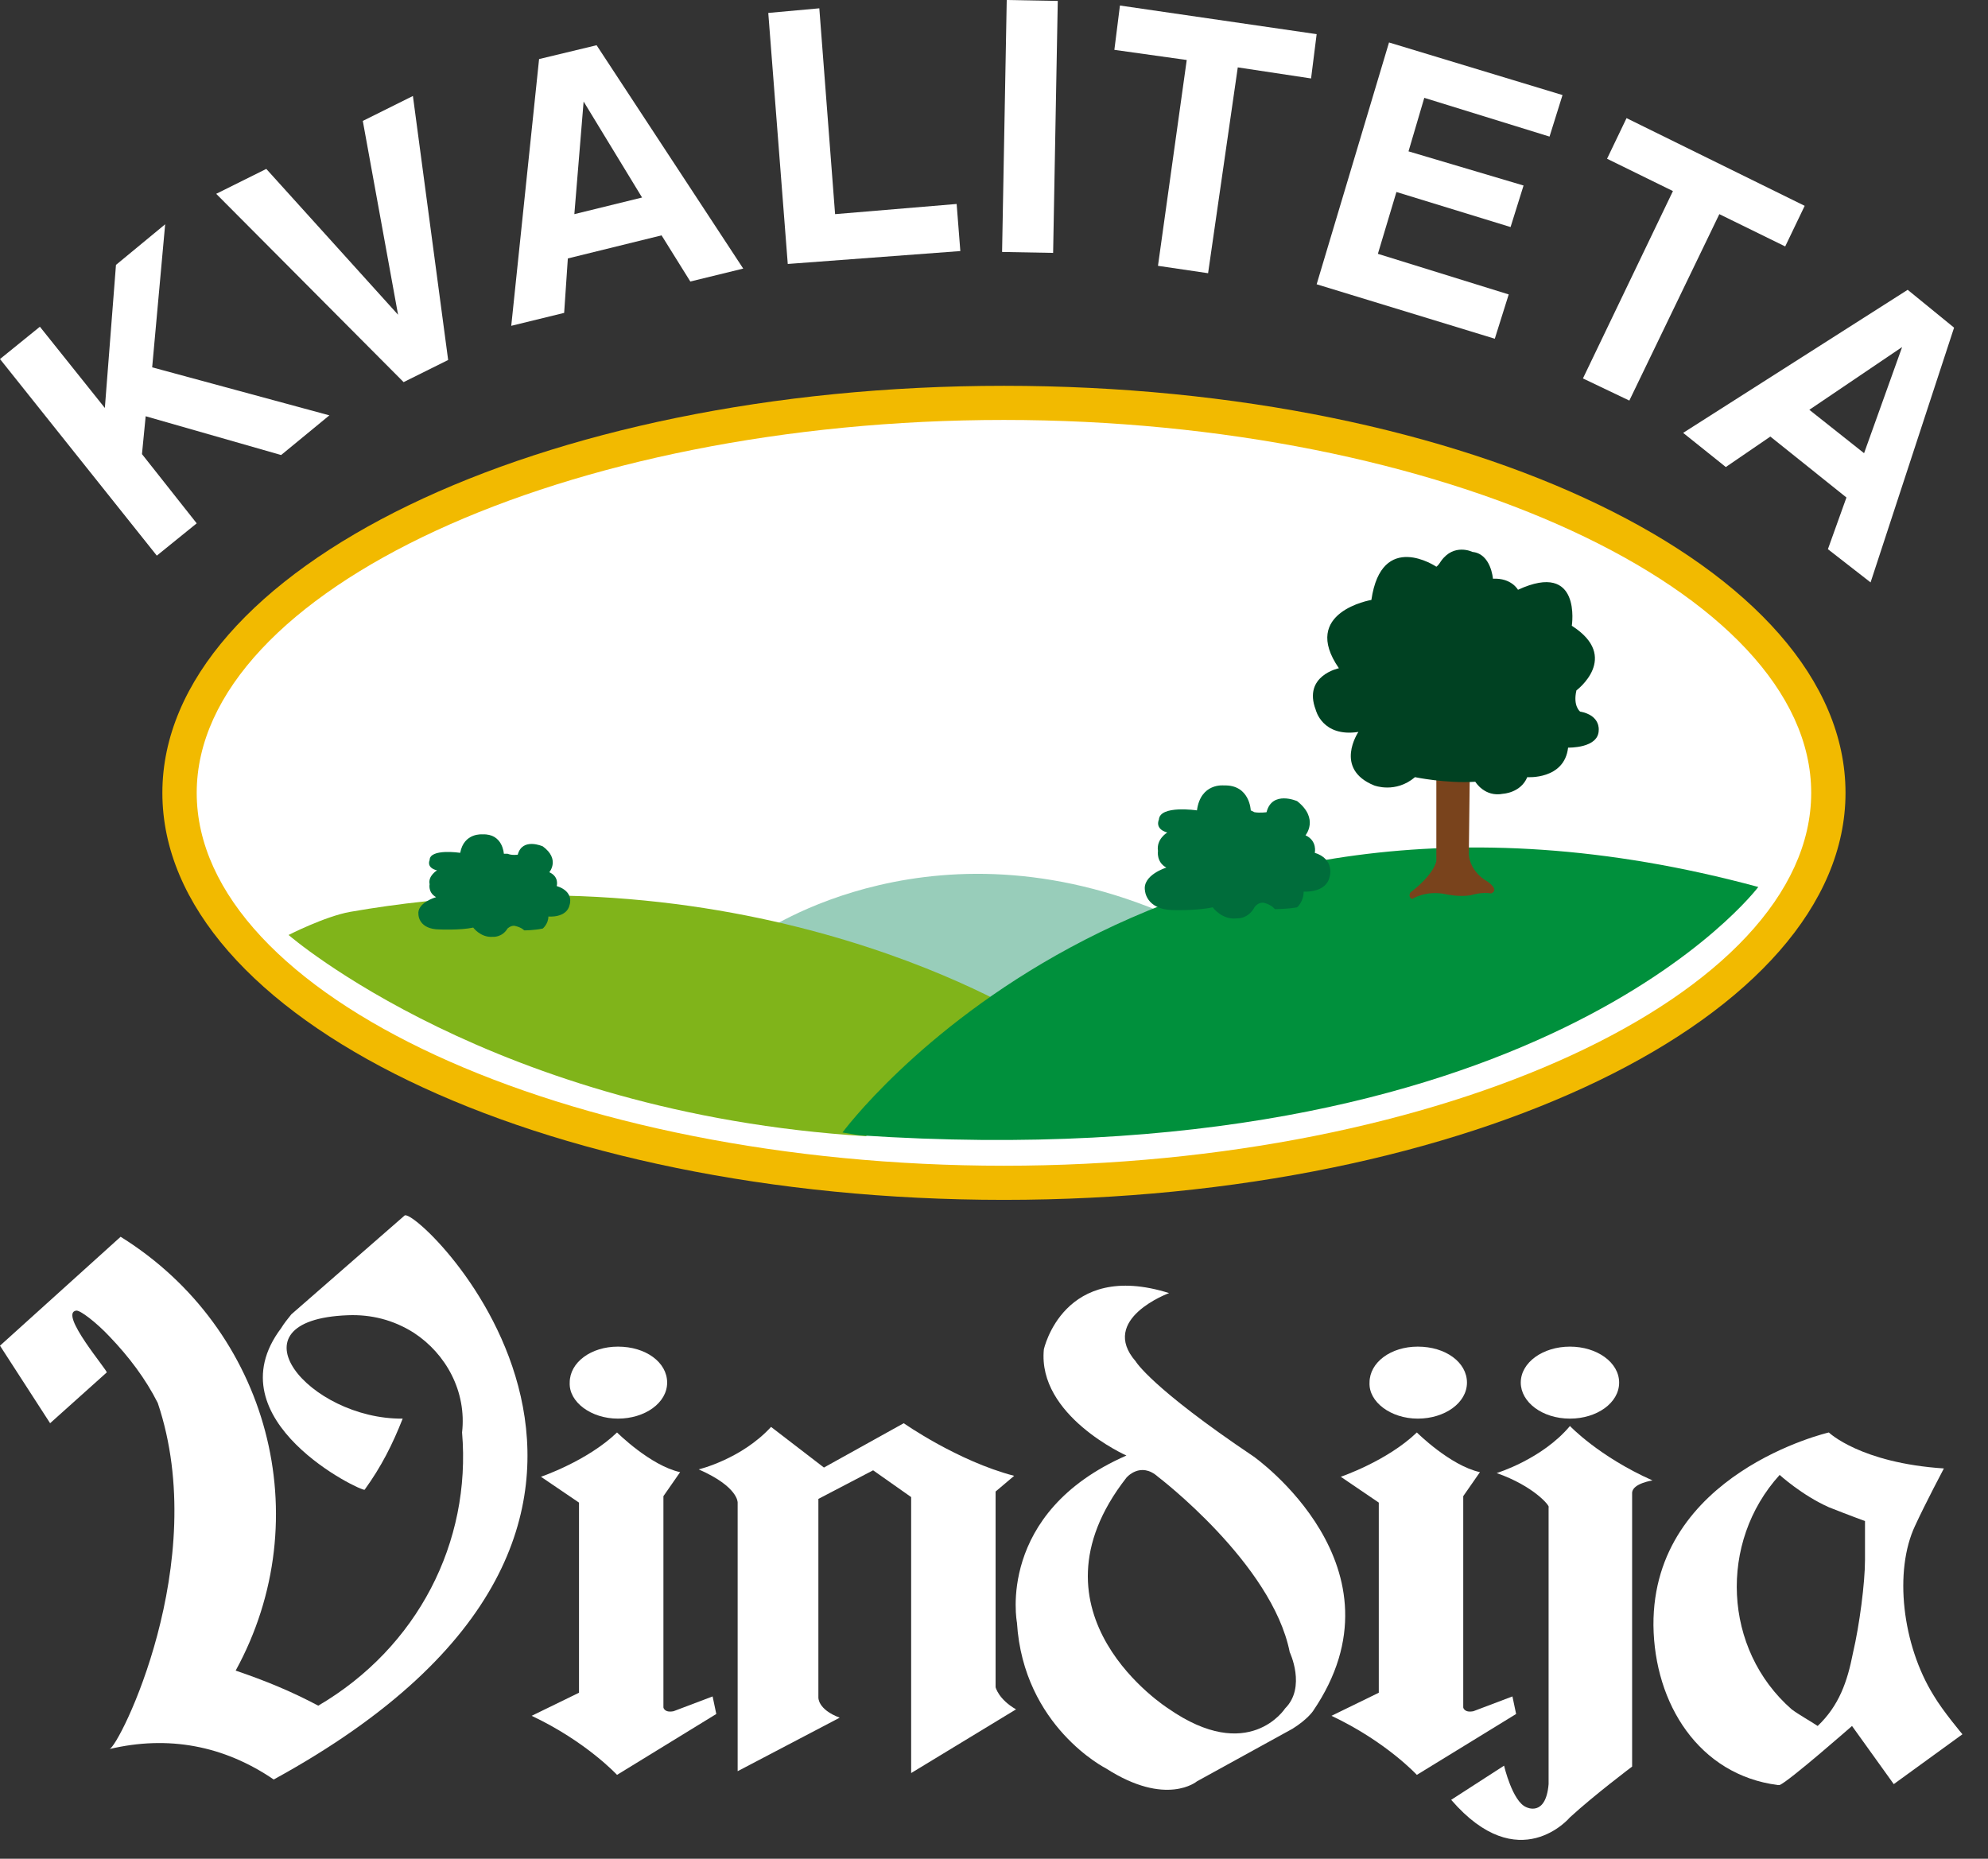
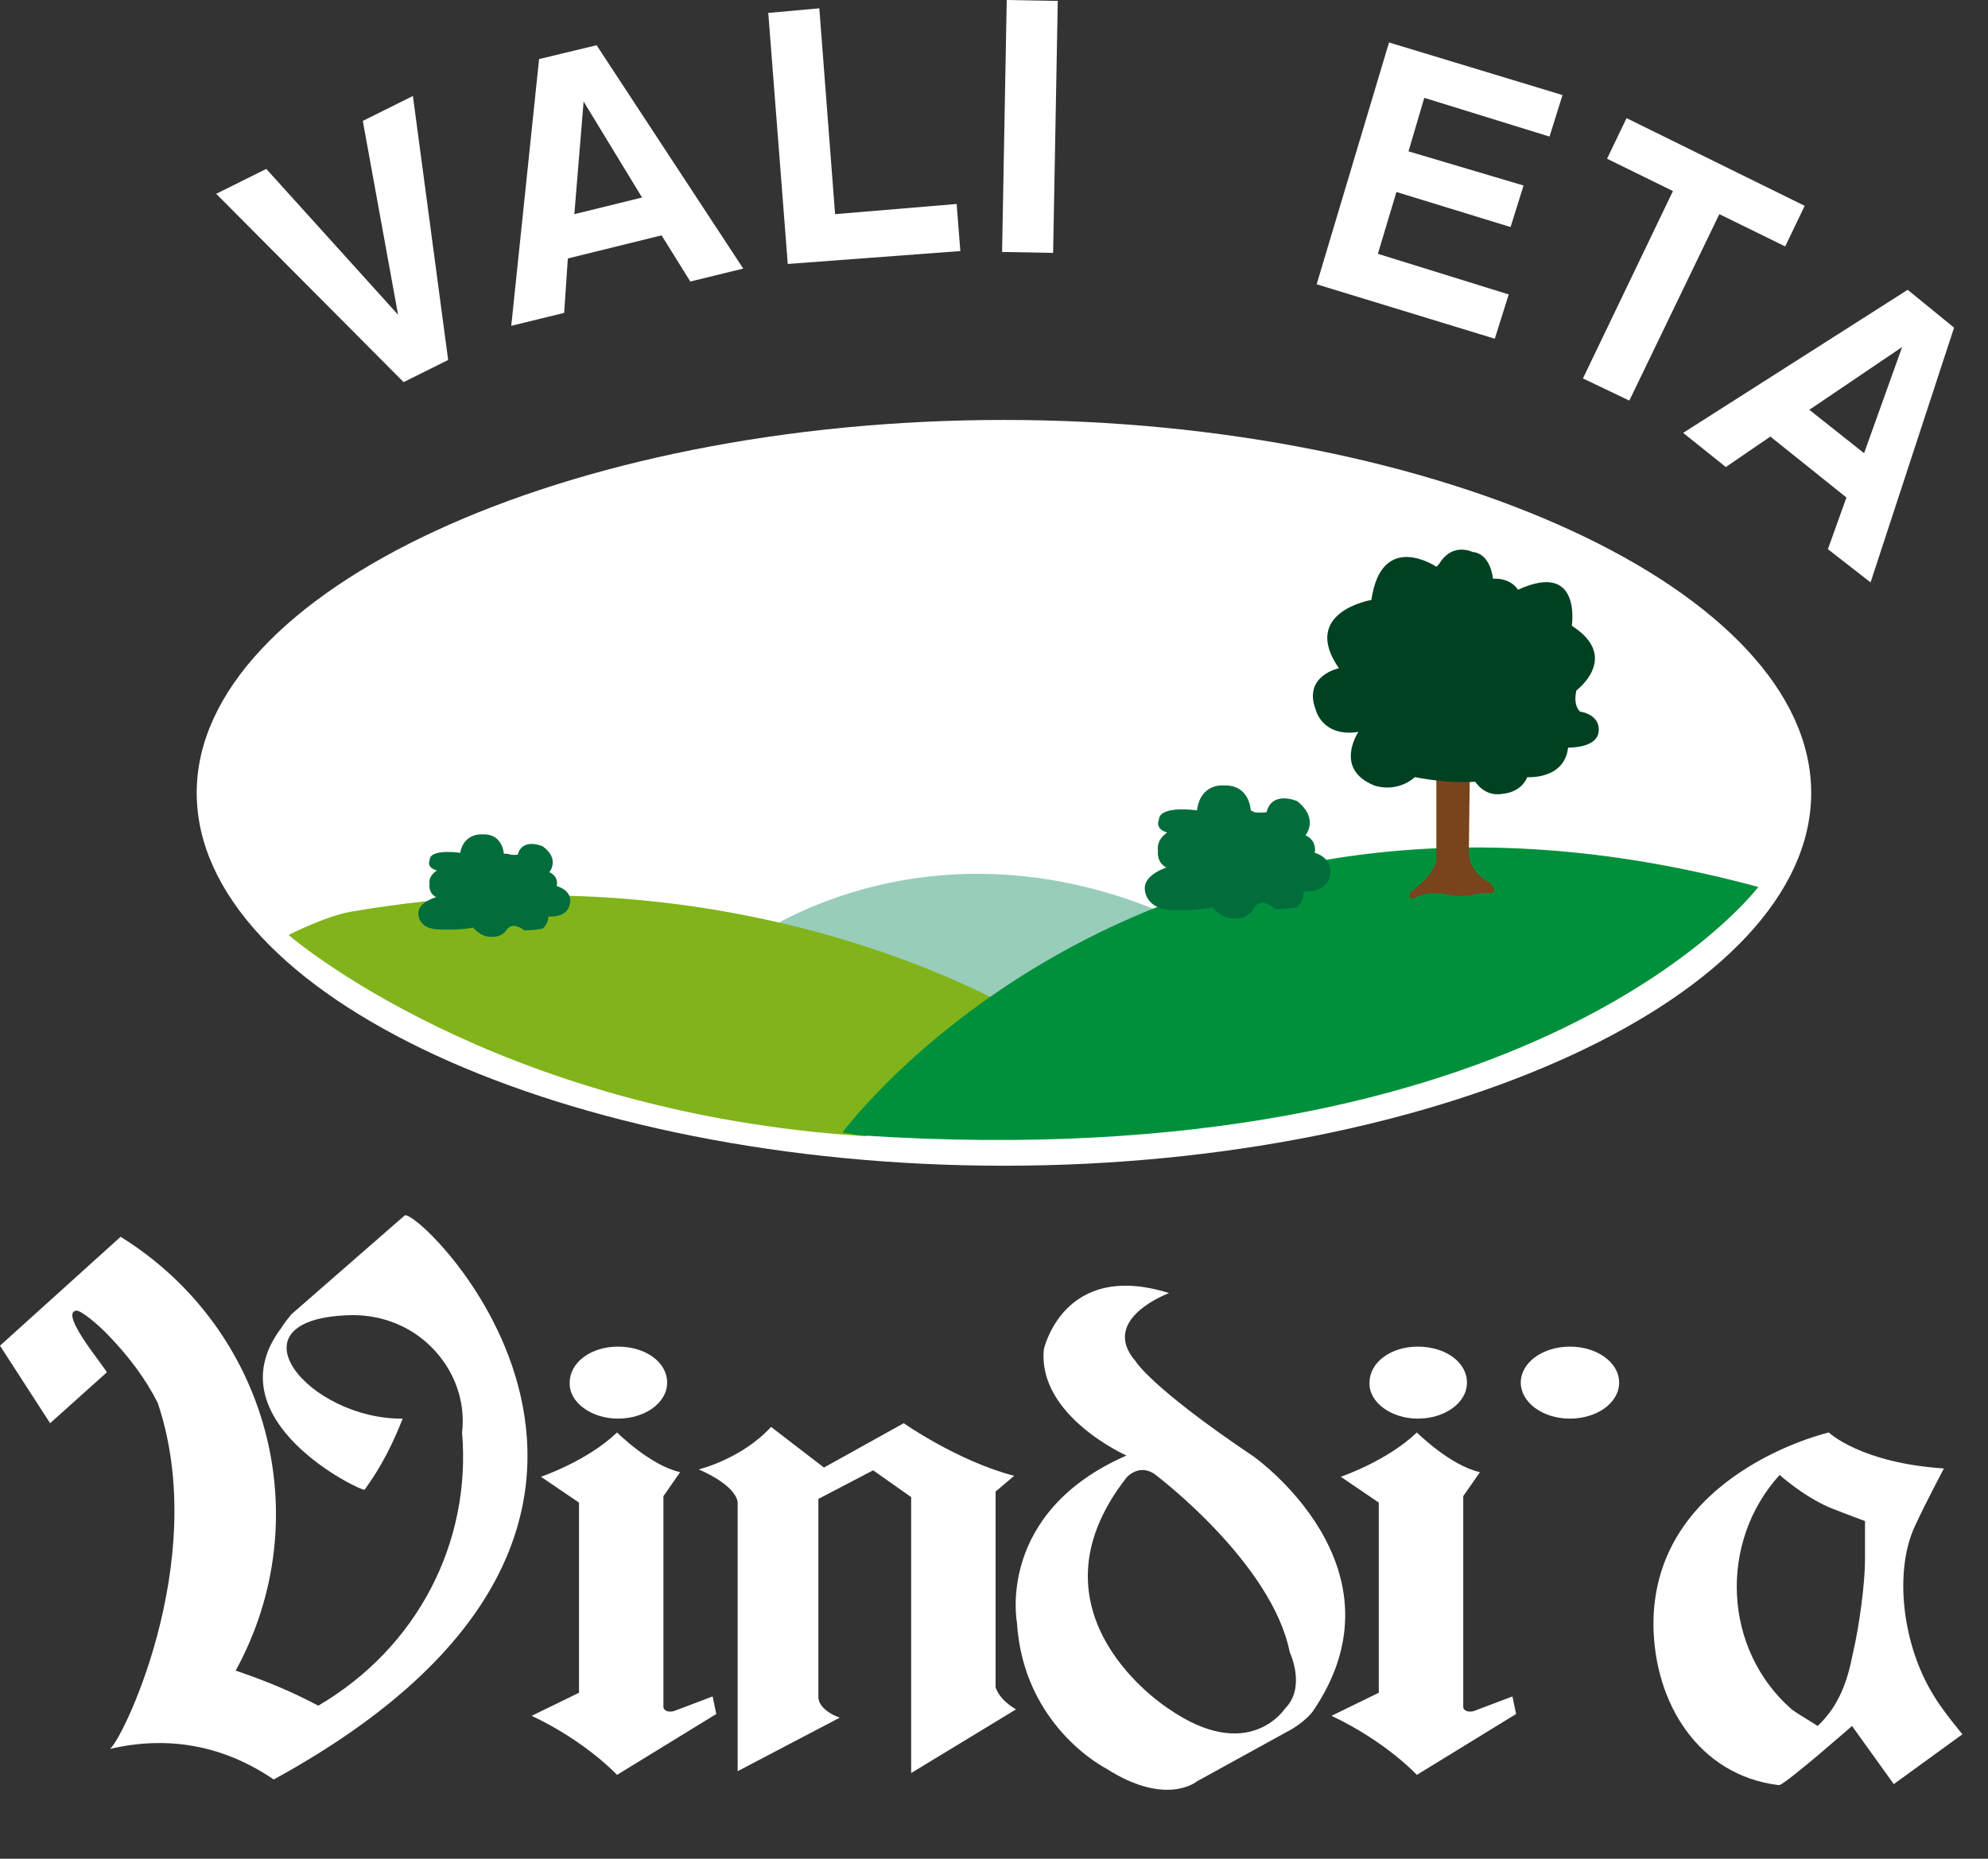
<svg xmlns="http://www.w3.org/2000/svg" viewBox="0 0 77 72" fill="none">
  <rect x="0" y="0" width="77" height="72" fill="#333333" stroke="none" />
-   <path d="M6.289 30.712C6.289 22.024 20.88 14.945 38.885 14.945C56.891 14.945 71.481 21.988 71.481 30.712C71.481 39.399 56.891 46.478 38.885 46.478C20.88 46.478 6.289 39.435 6.289 30.712Z" fill="#F2BA00" />
  <path d="M38.885 45.156C55.848 45.156 70.152 38.541 70.152 30.712C70.152 22.882 55.812 16.267 38.885 16.267C21.922 16.267 7.619 22.882 7.619 30.712C7.619 38.577 21.922 45.156 38.885 45.156Z" fill="white" />
  <path fill-rule="evenodd" clip-rule="evenodd" d="M29.434 36.182C29.434 36.182 36.334 31.284 45.786 35.681C45.786 35.681 43.629 35.86 38.67 39.221C38.67 39.221 32.74 36.503 29.721 36.253L29.434 36.182Z" fill="#98CDBA" />
  <path fill-rule="evenodd" clip-rule="evenodd" d="M11.177 36.217C11.177 36.217 19.119 43.118 33.531 44.011C33.531 44.011 37.592 42.117 40.107 39.578C40.107 39.578 29.326 32.571 13.549 35.324C12.578 35.502 11.177 36.217 11.177 36.217Z" fill="#80B41A" />
  <path fill-rule="evenodd" clip-rule="evenodd" d="M32.632 43.868C32.632 43.868 44.348 27.923 68.103 34.358C68.103 34.358 59.586 45.727 33.279 43.976L32.632 43.868Z" fill="#00903C" />
  <path fill-rule="evenodd" clip-rule="evenodd" d="M19.515 33.071C19.515 33.071 19.479 32.285 18.688 32.32C18.688 32.32 17.969 32.249 17.825 33.035C17.825 33.035 16.64 32.857 16.64 33.321C16.64 33.321 16.496 33.608 16.927 33.715C16.927 33.715 16.568 33.929 16.64 34.251C16.64 34.251 16.568 34.573 16.891 34.752C16.891 34.752 16.136 34.966 16.208 35.431C16.208 35.431 16.208 36.003 17.035 36.003C17.035 36.003 17.825 36.039 18.329 35.931C18.329 35.931 18.616 36.325 19.083 36.289C19.083 36.289 19.443 36.325 19.658 35.967C19.658 35.967 19.766 35.86 19.91 35.86C19.91 35.86 20.161 35.896 20.305 36.039C20.305 36.039 20.701 36.039 21.024 35.967C21.024 35.967 21.24 35.788 21.24 35.502C21.24 35.502 21.958 35.574 22.066 35.038C22.066 35.038 22.246 34.537 21.563 34.322C21.563 34.322 21.671 33.965 21.276 33.786C21.276 33.786 21.707 33.286 21.024 32.785C21.024 32.785 20.233 32.428 20.054 33.107C20.054 33.107 19.838 33.143 19.658 33.071H19.515Z" fill="#006D3B" />
  <path fill-rule="evenodd" clip-rule="evenodd" d="M48.445 31.391C48.445 31.391 48.409 30.39 47.403 30.425C47.403 30.425 46.504 30.318 46.361 31.391C46.361 31.391 44.923 31.176 44.887 31.748C44.887 31.748 44.707 32.106 45.211 32.249C45.211 32.249 44.779 32.499 44.851 32.964C44.851 32.964 44.779 33.393 45.175 33.607C45.175 33.607 44.24 33.894 44.348 34.501C44.348 34.501 44.384 35.216 45.39 35.252C45.39 35.252 46.325 35.288 46.971 35.145C46.971 35.145 47.331 35.645 47.906 35.574C47.906 35.574 48.337 35.61 48.589 35.145C48.589 35.145 48.697 34.966 48.912 34.966C48.912 34.966 49.2 35.002 49.379 35.216C49.379 35.216 49.883 35.216 50.242 35.145C50.242 35.145 50.493 34.93 50.493 34.537C50.493 34.537 51.356 34.608 51.5 33.965C51.5 33.965 51.715 33.286 50.925 33.035C50.925 33.035 51.033 32.571 50.565 32.356C50.565 32.356 51.104 31.713 50.242 31.033C50.242 31.033 49.272 30.604 49.056 31.462C49.056 31.462 48.804 31.498 48.589 31.462L48.445 31.391Z" fill="#006D3B" />
  <path fill-rule="evenodd" clip-rule="evenodd" d="M55.633 30.104V33.357C55.633 33.357 55.561 33.858 54.626 34.573C54.626 34.573 54.519 34.752 54.698 34.823C54.698 34.823 55.237 34.465 56.028 34.644C56.028 34.644 56.495 34.752 56.962 34.68C56.962 34.68 57.394 34.537 57.753 34.608C57.753 34.608 58.112 34.501 57.609 34.144C57.609 34.144 56.962 33.822 56.891 33.107L56.926 30.14L55.633 30.104Z" fill="#79431C" />
  <path fill-rule="evenodd" clip-rule="evenodd" d="M55.633 21.952C55.633 21.952 53.512 20.522 53.117 23.239C53.117 23.239 50.35 23.704 51.859 25.885C51.859 25.885 50.458 26.171 50.961 27.494C50.961 27.494 51.212 28.566 52.614 28.352C52.614 28.352 51.644 29.782 53.225 30.425C53.225 30.425 54.051 30.747 54.806 30.104C54.806 30.104 55.992 30.354 57.142 30.282C57.142 30.282 57.502 30.89 58.22 30.747C58.22 30.747 58.903 30.712 59.155 30.104C59.155 30.104 60.592 30.211 60.736 28.96C60.736 28.96 61.922 28.995 61.922 28.28C61.922 28.28 61.994 27.708 61.203 27.565C61.203 27.565 60.916 27.351 61.059 26.743C61.059 26.743 62.784 25.456 60.88 24.24C60.88 24.24 61.275 21.702 58.795 22.846C58.795 22.846 58.544 22.381 57.825 22.417C57.825 22.417 57.753 21.452 57.034 21.38C57.034 21.38 56.316 21.023 55.812 21.738C55.705 21.916 55.633 21.952 55.633 21.952Z" fill="#004122" />
  <path d="M73.35 69.11L71.733 66.857C71.733 66.857 69.289 69.002 68.93 69.145C68.894 69.145 68.894 69.145 68.858 69.145C65.803 68.752 64.078 65.999 64.042 62.96C64.006 57.061 70.835 55.488 70.835 55.488C70.835 55.488 72.056 56.668 75.291 56.882C75.291 56.882 74.572 58.241 74.177 59.099C73.35 60.851 73.674 63.711 74.896 65.677C75.255 66.285 76.01 67.179 76.01 67.179L73.35 69.11ZM70.835 58.384C69.792 57.919 68.93 57.133 68.93 57.133C66.558 59.743 66.738 63.89 69.397 66.214C69.685 66.428 70.08 66.643 70.403 66.857C71.23 66.071 71.553 65.141 71.769 64.033C72.021 62.96 72.236 61.316 72.236 60.422C72.236 59.707 72.236 58.92 72.236 58.92C72.236 58.92 71.553 58.67 70.835 58.384Z" fill="white" />
  <path d="M23.935 54.952C24.977 54.952 25.84 54.344 25.84 53.557C25.84 52.771 25.013 52.163 23.935 52.163C22.893 52.163 22.066 52.771 22.066 53.557C22.03 54.308 22.893 54.952 23.935 54.952Z" fill="white" />
  <path d="M20.952 57.204C20.952 57.204 22.749 56.596 23.899 55.488C23.899 55.488 25.193 56.775 26.343 57.025L25.696 57.955V66.142C25.696 66.142 25.732 66.357 26.091 66.285L27.601 65.713L27.744 66.393L23.899 68.752C23.899 68.752 22.713 67.465 20.593 66.464L22.426 65.57V58.205L20.952 57.204Z" fill="white" />
  <path d="M54.914 54.952C55.956 54.952 56.819 54.344 56.819 53.557C56.819 52.771 55.992 52.163 54.914 52.163C53.872 52.163 53.045 52.771 53.045 53.557C53.009 54.308 53.872 54.952 54.914 54.952Z" fill="white" />
  <path d="M60.808 54.952C61.85 54.952 62.713 54.344 62.713 53.557C62.713 52.771 61.85 52.163 60.808 52.163C59.766 52.163 58.903 52.771 58.903 53.557C58.903 54.308 59.73 54.952 60.808 54.952Z" fill="white" />
  <path d="M51.931 57.204C51.931 57.204 53.728 56.596 54.878 55.488C54.878 55.488 56.172 56.775 57.322 57.025L56.675 57.955V66.142C56.675 66.142 56.711 66.357 57.07 66.285L58.58 65.713L58.723 66.393L54.878 68.752C54.878 68.752 53.692 67.465 51.572 66.464L53.404 65.57V58.205L51.931 57.204Z" fill="white" />
  <path d="M29.865 55.273L31.877 56.882L29.865 55.273C28.715 56.525 27.062 56.918 27.062 56.918C28.607 57.597 28.571 58.205 28.571 58.205V68.609L32.524 66.536C31.662 66.214 31.698 65.749 31.698 65.749V58.062L33.818 56.954L35.291 57.991V68.681L39.353 66.214C38.67 65.82 38.562 65.356 38.562 65.356V57.776L39.281 57.168C37.089 56.596 35.004 55.13 35.004 55.13L31.913 56.847" fill="white" />
-   <path d="M57.969 57.061C57.969 57.061 59.73 56.525 60.808 55.238C60.808 55.238 61.922 56.418 64.006 57.347C64.006 57.347 63.252 57.455 63.216 57.812V68.43C63.216 68.43 61.742 69.539 60.808 70.397C60.808 70.397 58.831 72.757 56.208 69.718L58.256 68.395C58.256 68.395 58.58 69.789 59.119 70.004C59.119 70.004 59.873 70.397 59.981 69.11V58.384C60.053 58.348 59.406 57.562 57.969 57.061Z" fill="white" />
  <path d="M45.282 50.089C45.282 50.089 42.551 51.09 43.989 52.735C43.989 52.735 44.564 53.736 48.553 56.418C48.553 56.418 54.662 60.708 50.853 66.285C50.853 66.285 50.637 66.607 50.062 66.965L46.361 69.002C46.361 69.002 45.175 70.004 42.839 68.502C42.839 68.502 39.64 66.893 39.389 62.853C39.389 62.853 38.562 58.599 43.629 56.382C43.629 56.382 40.179 54.844 40.431 52.27C40.431 52.27 41.185 48.802 45.282 50.089ZM45.246 66.178C48.373 68.359 49.775 66.178 49.775 66.178C50.601 65.356 49.954 63.997 49.954 63.997C49.272 60.565 44.851 57.204 44.851 57.204C44.168 56.596 43.629 57.24 43.629 57.24C39.496 62.531 45.246 66.178 45.246 66.178Z" fill="white" />
  <path d="M4.133 53.164C4.205 53.128 2.264 50.876 2.947 50.769C3.091 50.733 3.738 51.233 4.241 51.77C4.995 52.556 5.642 53.414 6.11 54.344C8.194 60.529 4.6 67.68 4.241 67.751C6.505 67.215 8.661 67.608 10.602 68.931C28.895 58.92 16.136 46.657 15.669 47.086L11.285 50.912C11.141 51.09 10.997 51.269 10.889 51.448C8.194 55.023 14.052 57.812 14.124 57.705C14.771 56.811 15.202 55.953 15.597 54.952C11.967 54.987 8.733 51.126 13.477 50.947C14.375 50.912 15.238 51.126 16.029 51.627C17.286 52.449 18.077 53.915 17.897 55.488C18.257 59.743 16.172 63.818 12.327 66.071C11.249 65.499 10.278 65.106 9.128 64.712C12.363 58.813 10.422 51.484 4.672 47.908L0 52.127L1.941 55.13L4.133 53.164Z" fill="white" />
-   <path fill-rule="evenodd" clip-rule="evenodd" d="M6.074 21.523L0 13.908L1.545 12.656L4.061 15.803L4.492 10.261L6.397 8.688L5.894 14.229L12.758 16.089L10.889 17.626L5.642 16.124L5.499 17.59L7.619 20.272L6.074 21.523Z" fill="white" />
  <path fill-rule="evenodd" clip-rule="evenodd" d="M15.633 14.802L8.374 7.508L10.314 6.543L15.418 12.192L14.052 4.684L15.993 3.718L17.358 13.944L15.633 14.802Z" fill="white" />
-   <path fill-rule="evenodd" clip-rule="evenodd" d="M23.108 1.752L20.88 2.288L19.802 12.621L21.851 12.12L21.994 10.011L25.624 9.117L26.738 10.905L28.787 10.404L23.108 1.752ZM22.246 8.295L22.605 3.933L24.869 7.651L22.246 8.295Z" fill="white" />
+   <path fill-rule="evenodd" clip-rule="evenodd" d="M23.108 1.752L20.88 2.288L19.802 12.621L21.851 12.12L21.994 10.011L25.624 9.117L26.738 10.905L28.787 10.404L23.108 1.752ZM22.246 8.295L22.605 3.933L24.869 7.651Z" fill="white" />
  <path fill-rule="evenodd" clip-rule="evenodd" d="M30.512 10.225L29.757 0.501L31.734 0.322L32.345 8.295L37.053 7.901L37.196 9.725L30.512 10.225Z" fill="white" />
  <path fill-rule="evenodd" clip-rule="evenodd" d="M38.813 9.76L38.993 0L40.97 0.036L40.79 9.796L38.813 9.76Z" fill="white" />
-   <path fill-rule="evenodd" clip-rule="evenodd" d="M44.851 10.297L45.965 2.324L43.162 1.931L43.378 0.214L50.997 1.323L50.781 3.039L47.942 2.61L46.792 10.583L44.851 10.297Z" fill="white" />
  <path fill-rule="evenodd" clip-rule="evenodd" d="M50.997 11.012L53.8 1.645L60.52 3.682L60.017 5.291L55.166 3.79L54.555 5.863L59.011 7.186L58.508 8.795L54.087 7.437L53.369 9.832L58.436 11.405L57.897 13.121L50.997 11.012Z" fill="white" />
  <path fill-rule="evenodd" clip-rule="evenodd" d="M61.311 14.659L64.797 7.401L62.245 6.149L63 4.576L69.9 7.973L69.145 9.546L66.594 8.295L63.108 15.517L61.311 14.659Z" fill="white" />
  <path fill-rule="evenodd" clip-rule="evenodd" d="M73.889 11.226L65.192 16.768L66.845 18.091L68.57 16.911L71.517 19.271L70.799 21.273L72.452 22.56L75.686 12.692L73.889 11.226ZM72.2 17.555L70.08 15.874L73.674 13.443L72.2 17.555Z" fill="white" />
</svg>